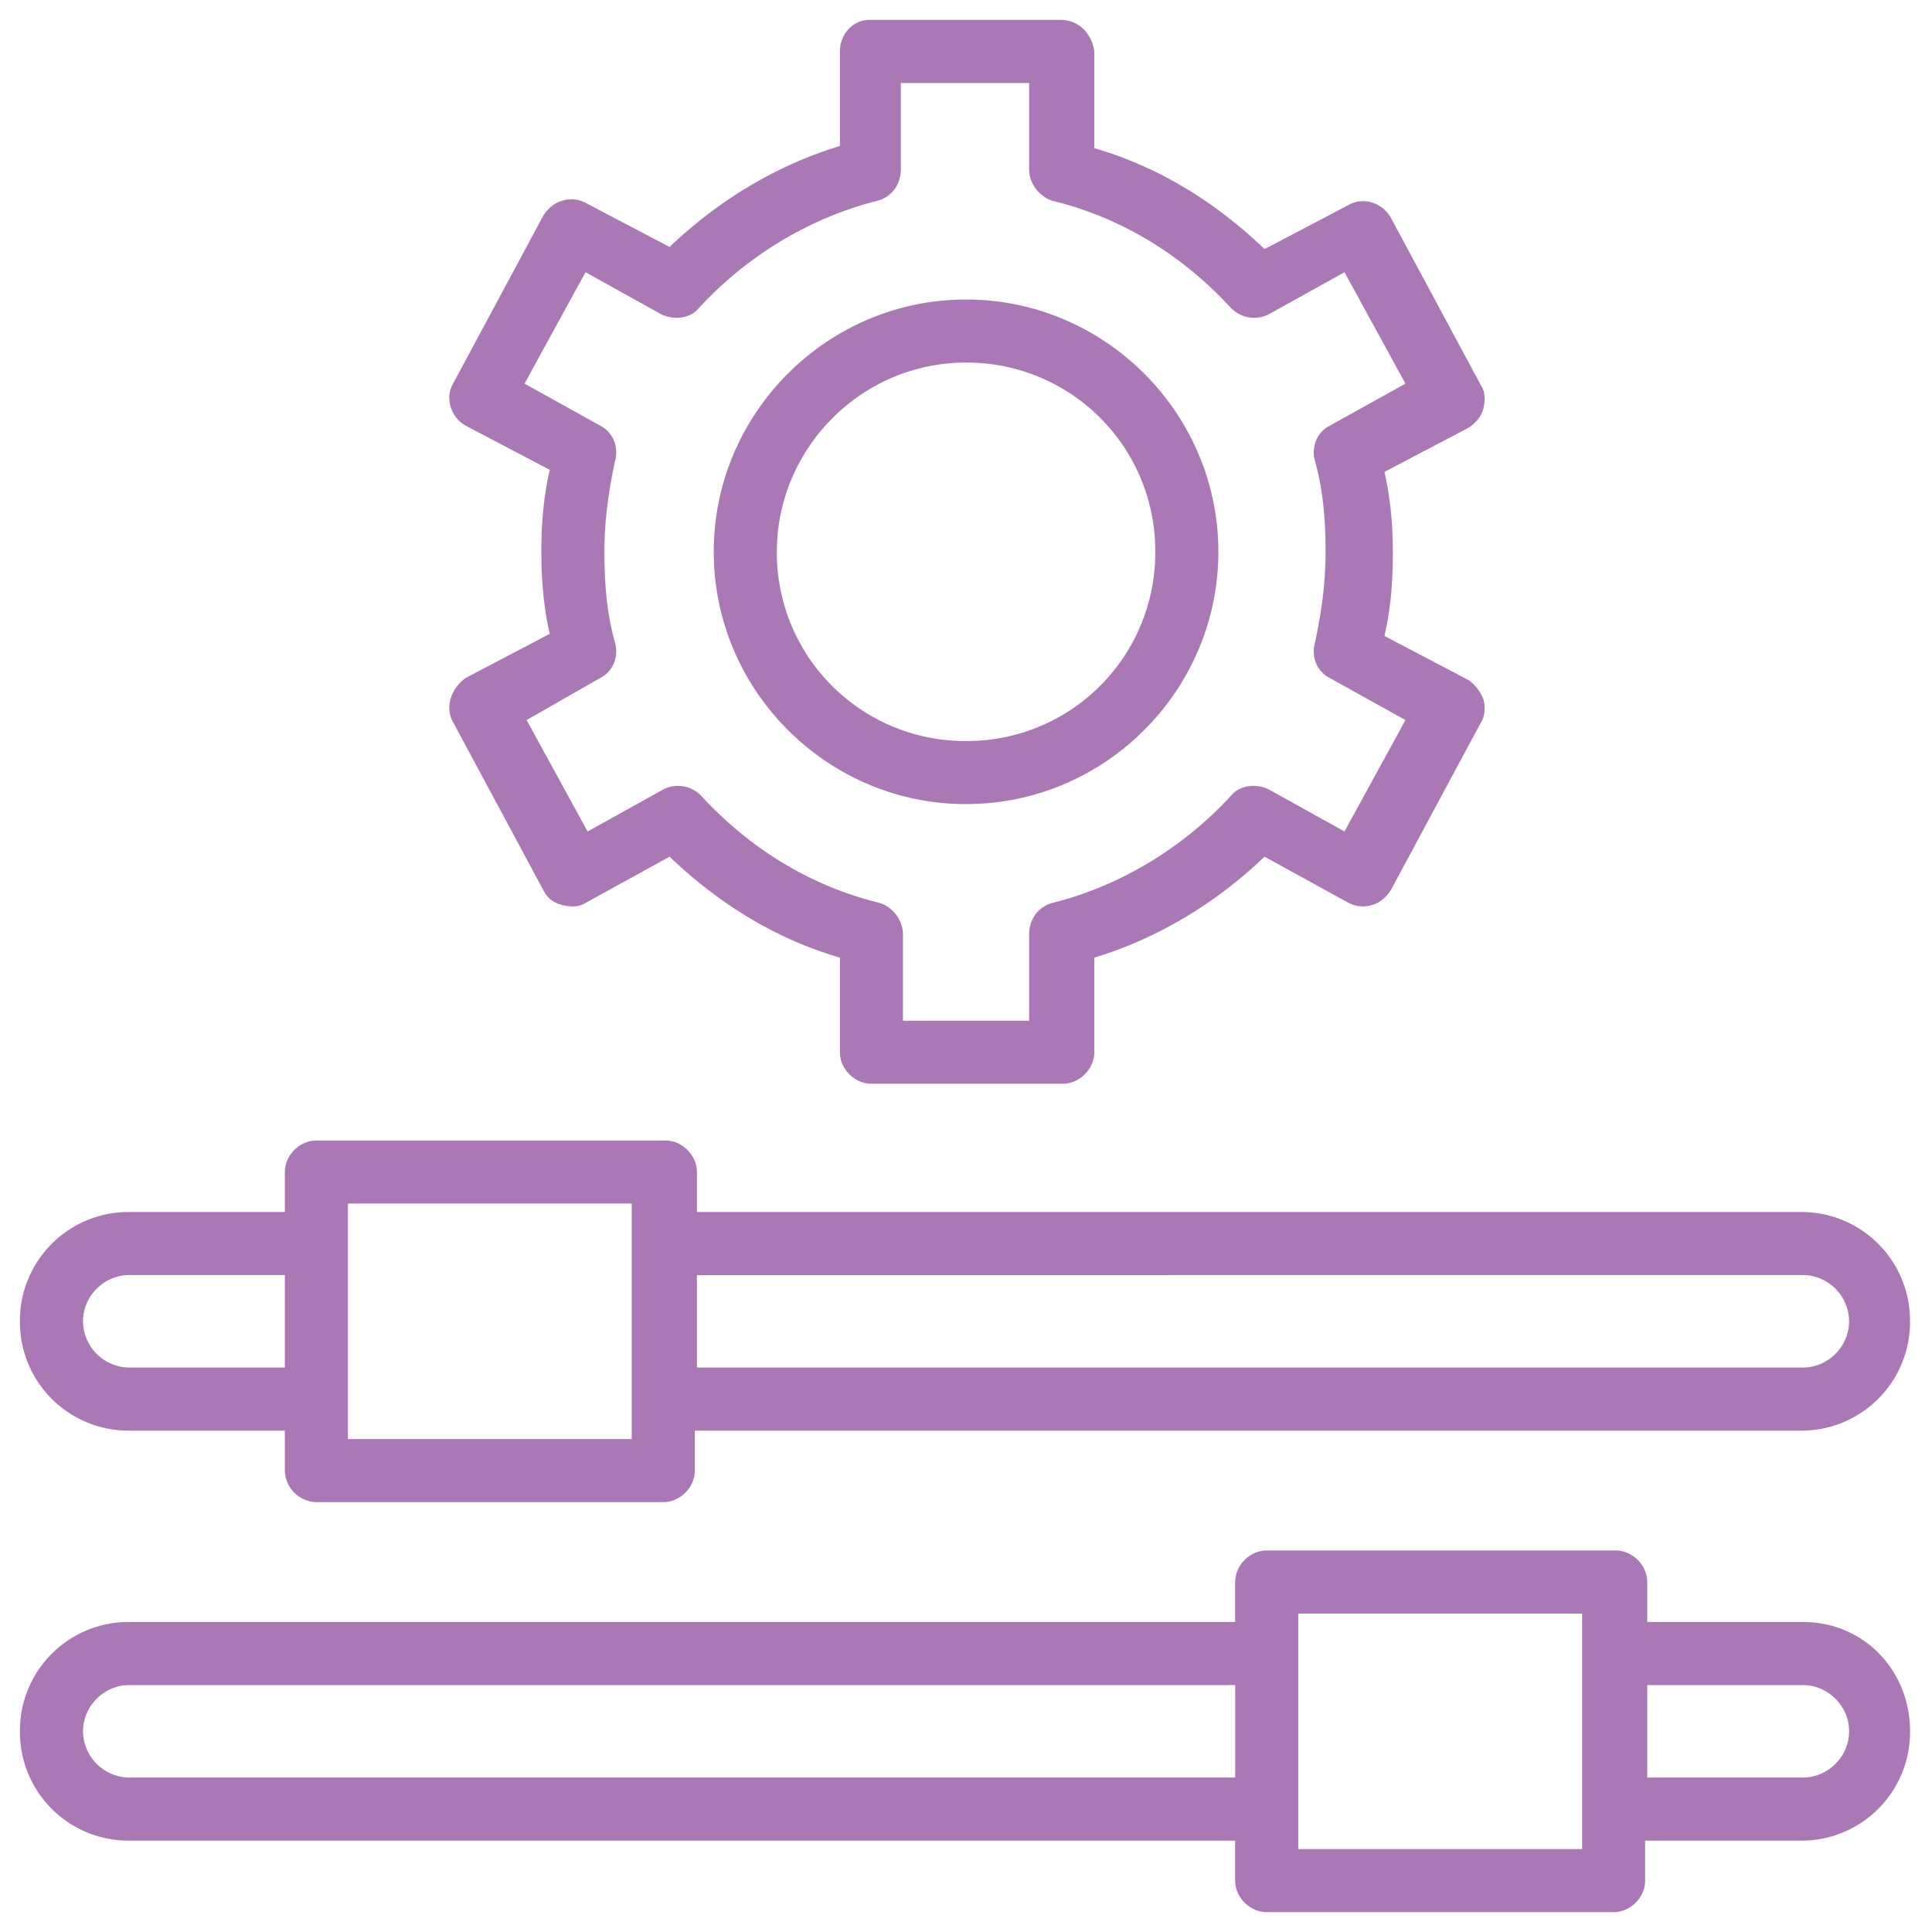
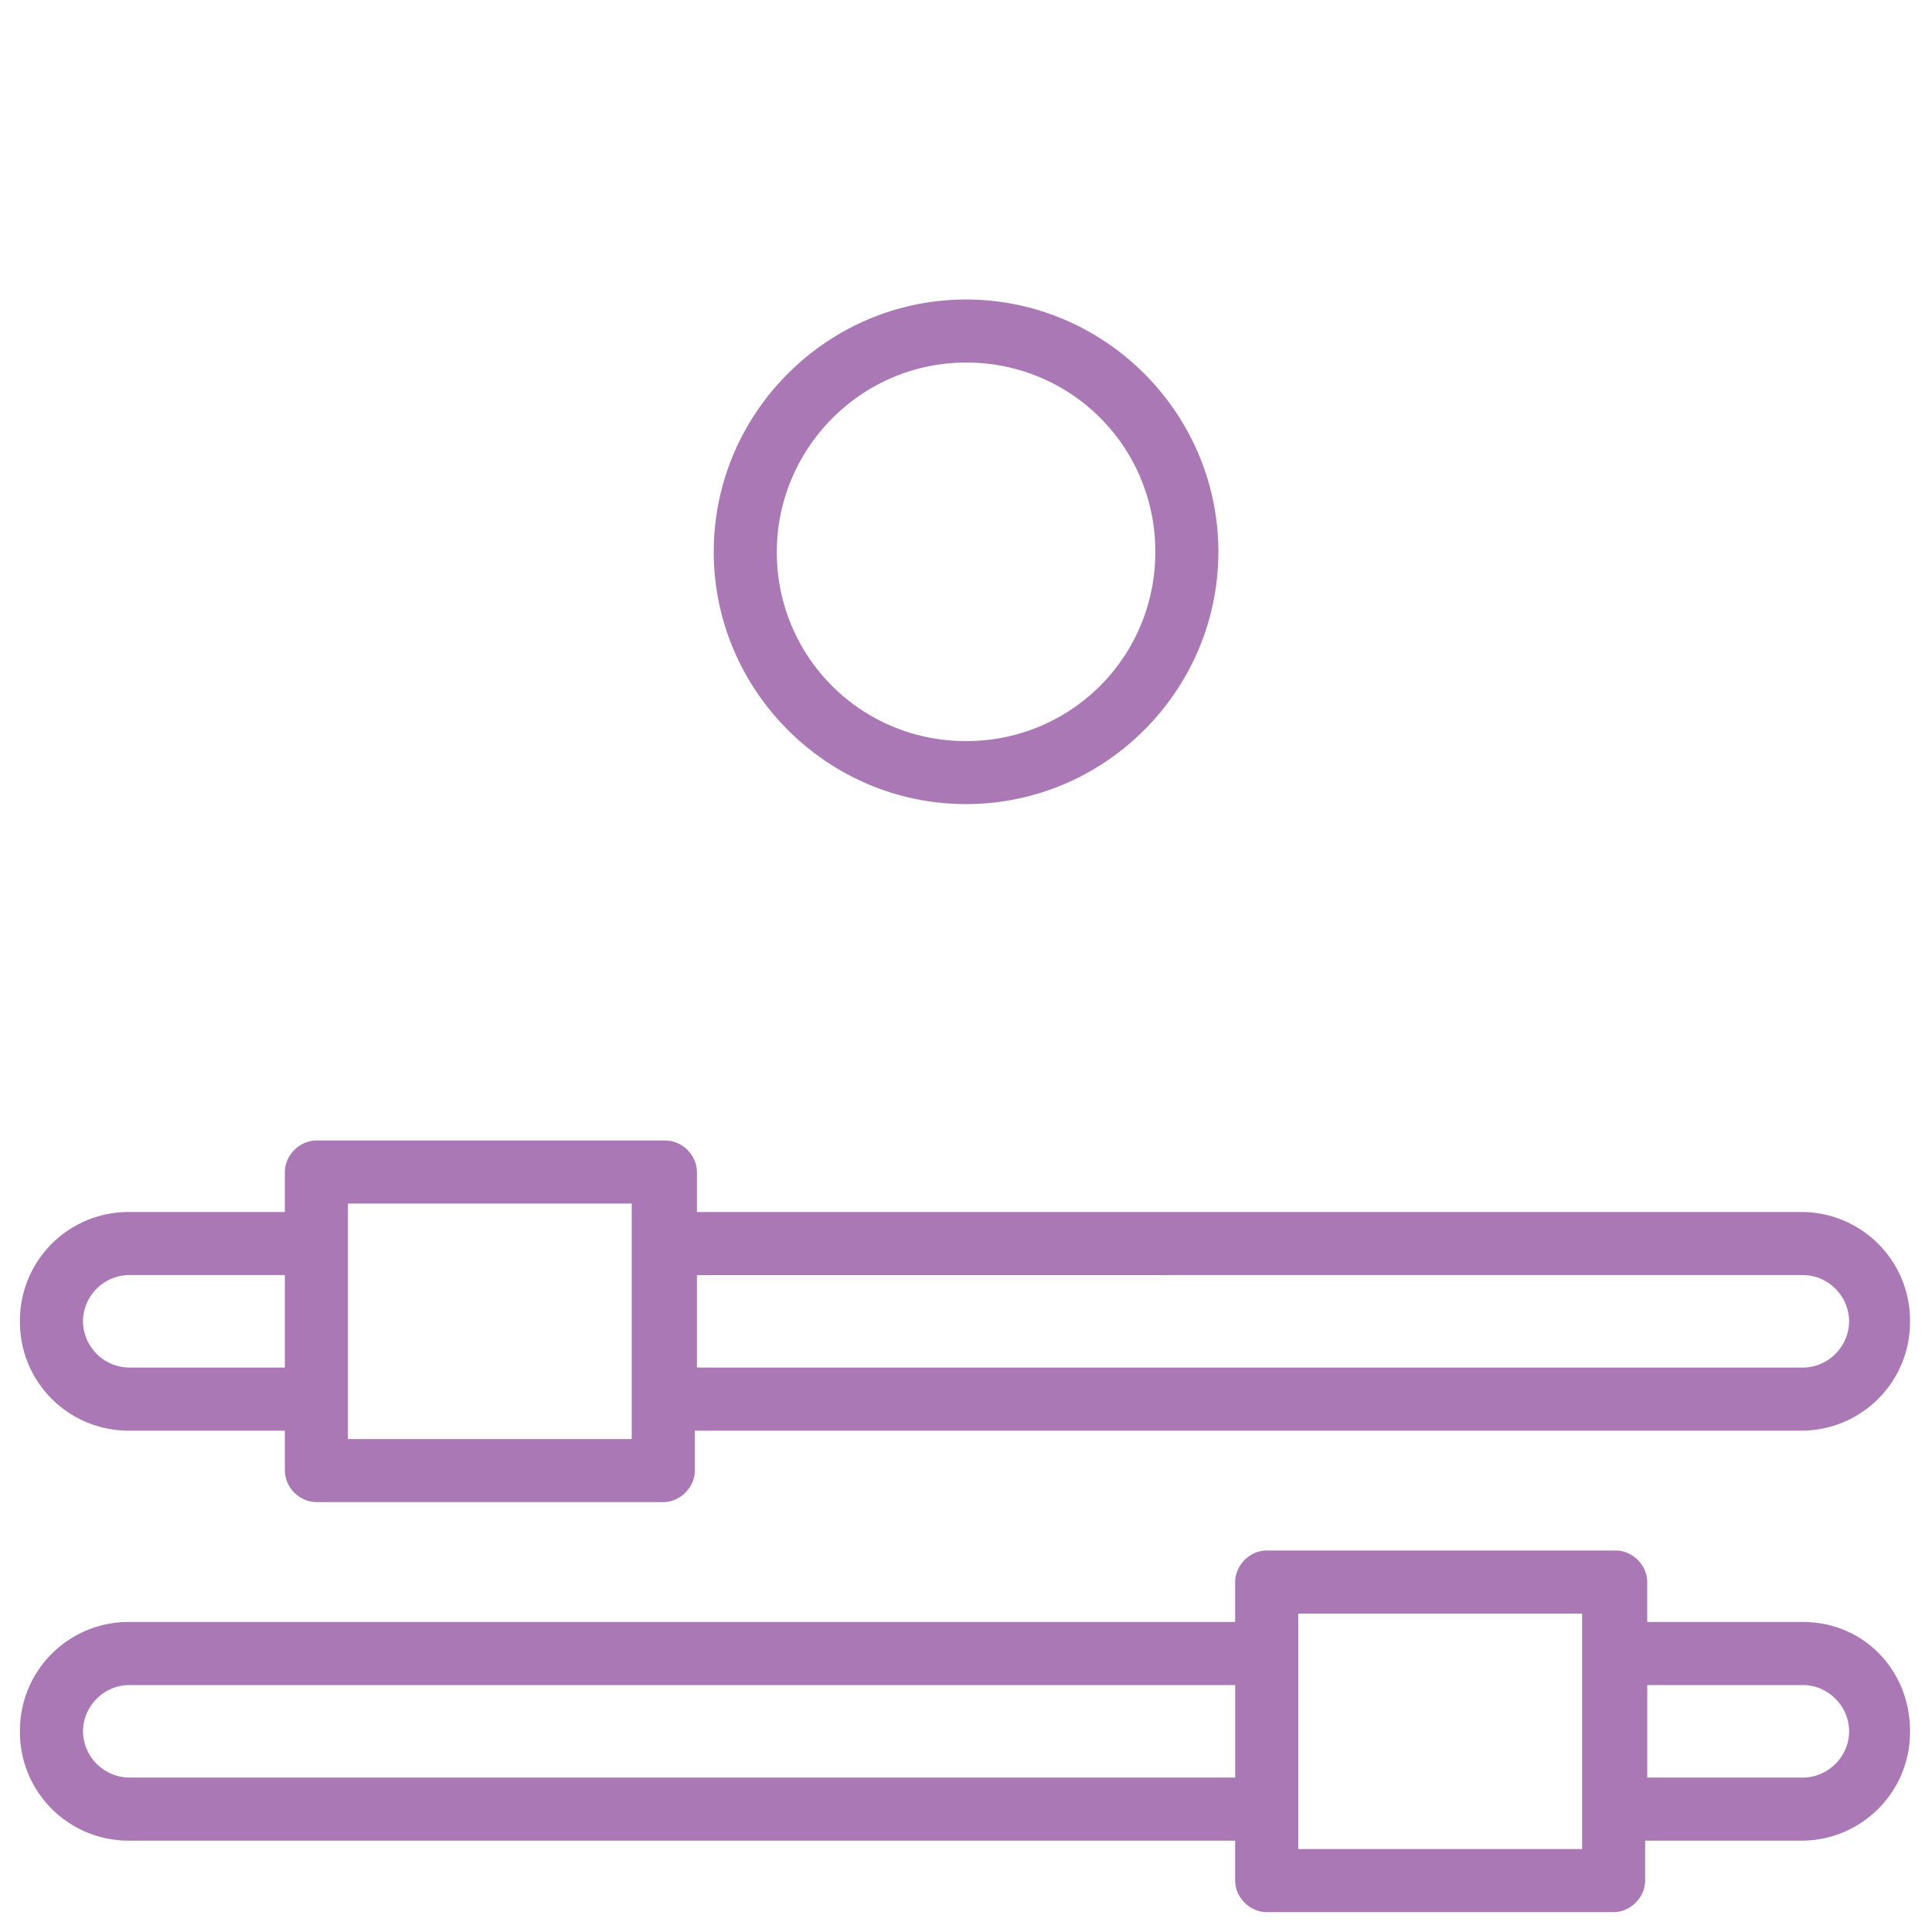
<svg xmlns="http://www.w3.org/2000/svg" width="64" height="64" viewBox="0 0 64 64" fill="none">
  <g clip-path="url(#a)" fill="#aa79b5">
    <path d="M32.002 26.637c4.597 0 8.358-3.76 8.358-8.358 0-4.596-3.761-8.357-8.358-8.357s-8.358 3.76-8.358 8.357 3.762 8.358 8.358 8.358m0-14.626a6.24 6.24 0 0 1 6.268 6.268 6.24 6.24 0 0 1-6.268 6.269 6.24 6.24 0 0 1-6.268-6.268c0-3.413 2.786-6.269 6.268-6.269M4.282 47.393h5.154v1.323a1.07 1.07 0 0 0 1.044 1.044h11.492c.557 0 1.045-.487 1.045-1.044v-1.324H59.65a3.597 3.597 0 0 0 3.622-3.621 3.597 3.597 0 0 0-3.622-3.622H23.087v-1.323c0-.557-.488-1.045-1.045-1.045H10.48c-.557 0-1.044.488-1.044 1.045v1.323H4.282A3.597 3.597 0 0 0 .66 43.771a3.597 3.597 0 0 0 3.622 3.621m55.439-5.154c.836 0 1.532.696 1.532 1.532s-.696 1.532-1.532 1.532H23.087V42.24zM11.525 39.87h9.402v7.8h-9.402zm-7.243 2.368h5.154v3.064H4.282A1.546 1.546 0 0 1 2.75 43.77c0-.836.696-1.532 1.532-1.532M59.72 53.73h-5.153v-1.323c0-.557-.488-1.045-1.045-1.045H41.961c-.557 0-1.045.488-1.045 1.045v1.323H4.282A3.597 3.597 0 0 0 .66 57.352a3.597 3.597 0 0 0 3.622 3.622h36.634v1.323c0 .557.488 1.045 1.045 1.045h11.492c.557 0 1.044-.488 1.044-1.045v-1.323h5.154a3.597 3.597 0 0 0 3.622-3.622c0-2.02-1.532-3.622-3.552-3.622M4.283 58.884a1.546 1.546 0 0 1-1.532-1.532c0-.836.696-1.532 1.532-1.532h36.634v3.064zm48.196 2.368h-9.472v-7.8h9.402v7.8zm7.243-2.368h-5.154V55.82h5.154c.836 0 1.532.696 1.532 1.532s-.696 1.532-1.532 1.532" />
-     <path d="m15.008 23.921 2.994 5.572c.14.279.349.418.627.488.279.07.557.07.766-.07l2.786-1.532c1.602 1.532 3.483 2.716 5.642 3.343v3.134c0 .557.487 1.045 1.044 1.045h6.338c.557 0 1.045-.488 1.045-1.045v-3.134c2.09-.627 4.04-1.811 5.641-3.343l2.786 1.532c.279.14.557.14.766.07.279-.07.488-.279.627-.488l2.995-5.572c.14-.209.14-.557.07-.766a1.4 1.4 0 0 0-.488-.627l-2.786-1.462c.21-.906.279-1.811.279-2.716s-.07-1.811-.279-2.717l2.786-1.462c.21-.14.418-.348.488-.627s.07-.557-.07-.766L46.07 7.206c-.278-.488-.905-.696-1.393-.418l-2.786 1.463C40.29 6.718 38.41 5.534 36.25 4.908V1.704c-.07-.557-.488-1.045-1.114-1.045h-6.338c-.557 0-.975.488-.975 1.045v3.134c-2.09.627-4.04 1.81-5.642 3.343l-2.786-1.463a1 1 0 0 0-.766-.07c-.278.07-.487.28-.627.488l-2.994 5.572c-.279.488-.07 1.114.418 1.393l2.785 1.463c-.209.905-.278 1.81-.278 2.716 0 .905.07 1.81.278 2.716l-2.785 1.463c-.488.348-.697.975-.418 1.462m4.875-1.462c.418-.21.627-.697.487-1.184-.278-.975-.348-2.02-.348-2.995 0-1.045.14-2.02.348-2.995.14-.488-.07-.975-.487-1.184l-2.507-1.393 2.02-3.691 2.507 1.393c.418.209.975.14 1.253-.21 1.602-1.74 3.692-2.994 5.92-3.551.488-.14.766-.557.766-1.045V2.75h4.249v2.855c0 .488.348.906.766 1.045 2.298.557 4.318 1.81 5.92 3.552.348.348.836.418 1.254.209l2.507-1.393 2.02 3.691-2.508 1.393c-.417.209-.626.696-.487 1.184.279.975.348 2.02.348 2.995 0 1.045-.14 2.02-.348 2.995-.14.487.07.975.487 1.184l2.508 1.393-2.02 3.69-2.507-1.392c-.418-.209-.975-.14-1.254.209-1.602 1.741-3.691 2.995-5.92 3.552-.487.14-.766.557-.766 1.045v2.855h-4.179v-2.855c0-.488-.348-.906-.766-1.045-2.298-.557-4.318-1.81-5.92-3.552a1.065 1.065 0 0 0-1.254-.209l-2.507 1.393-2.02-3.691z" />
  </g>
  <defs>
    <clipPath id="a">
      <path fill="#fff" d="M0 0h64v64H0z" />
    </clipPath>
  </defs>
</svg>